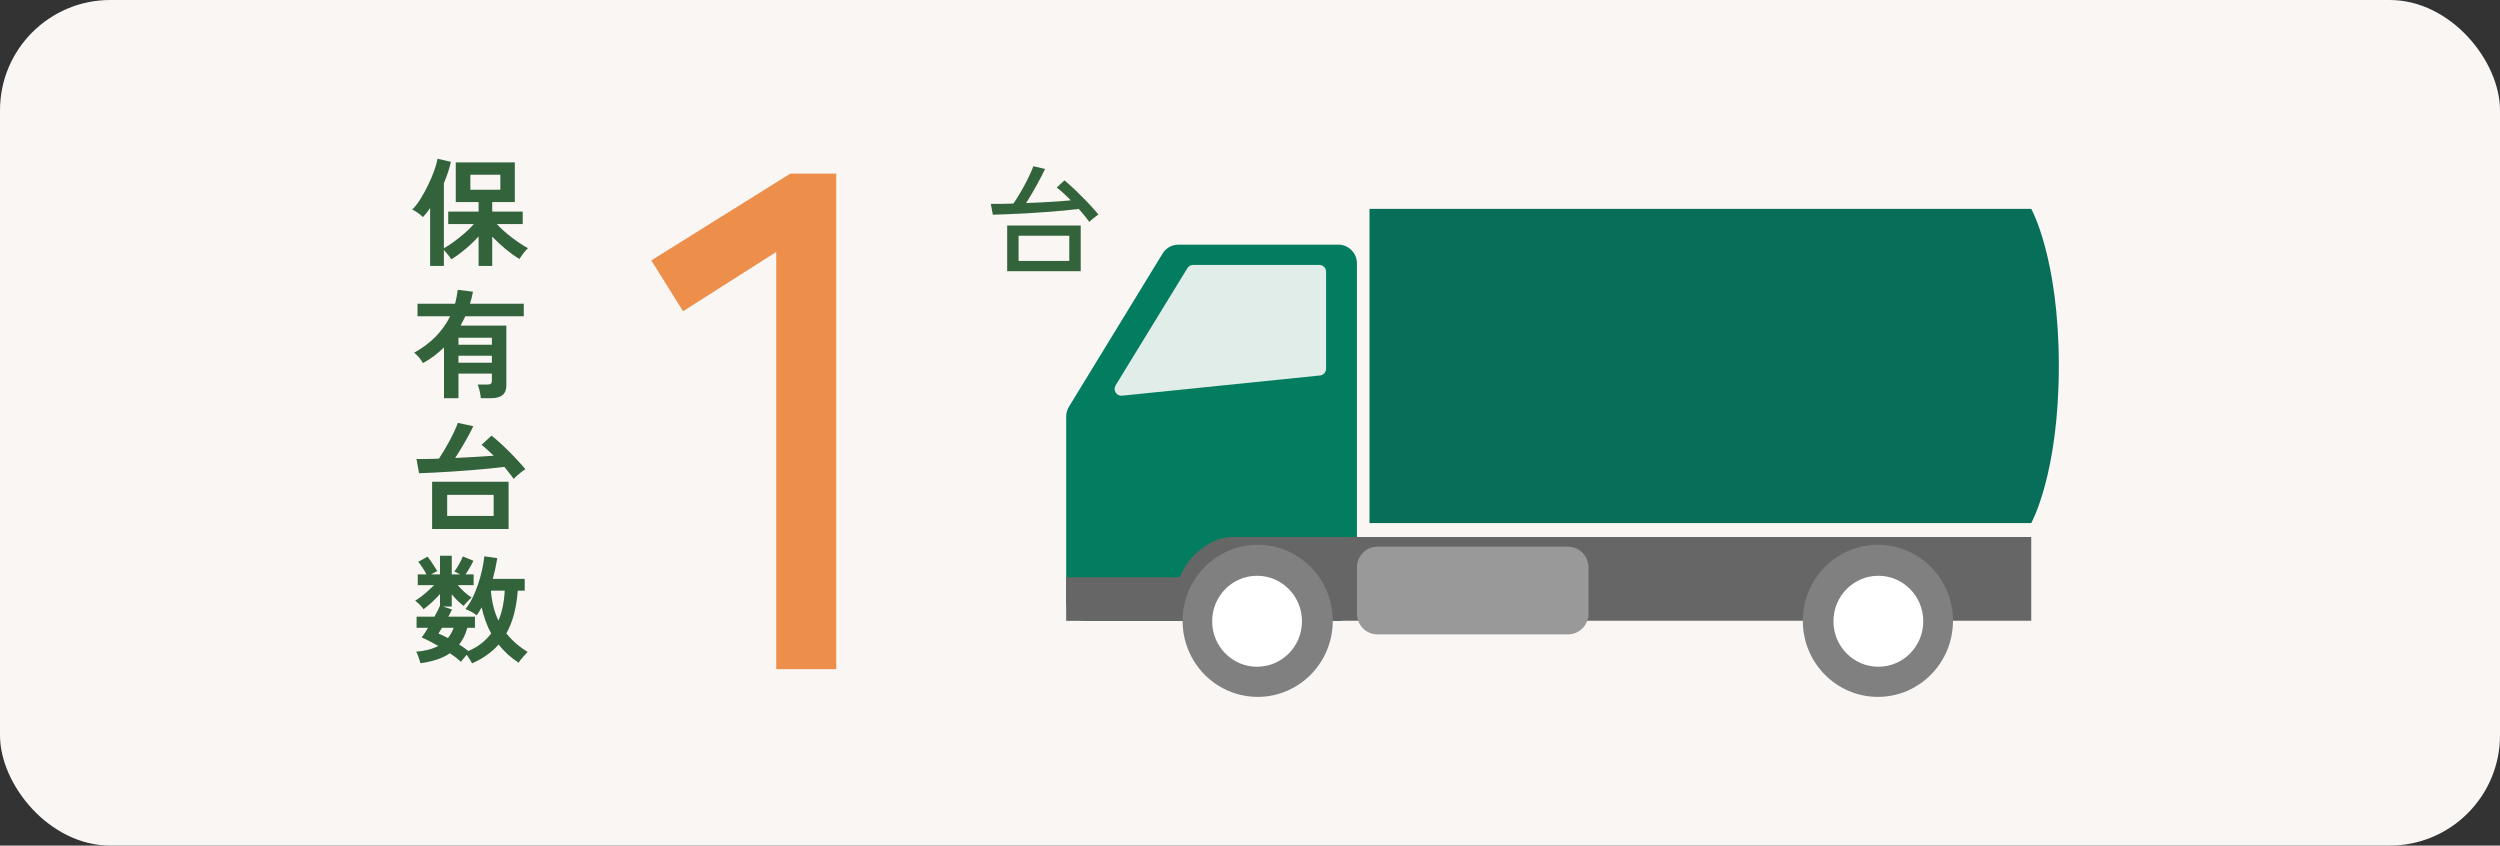
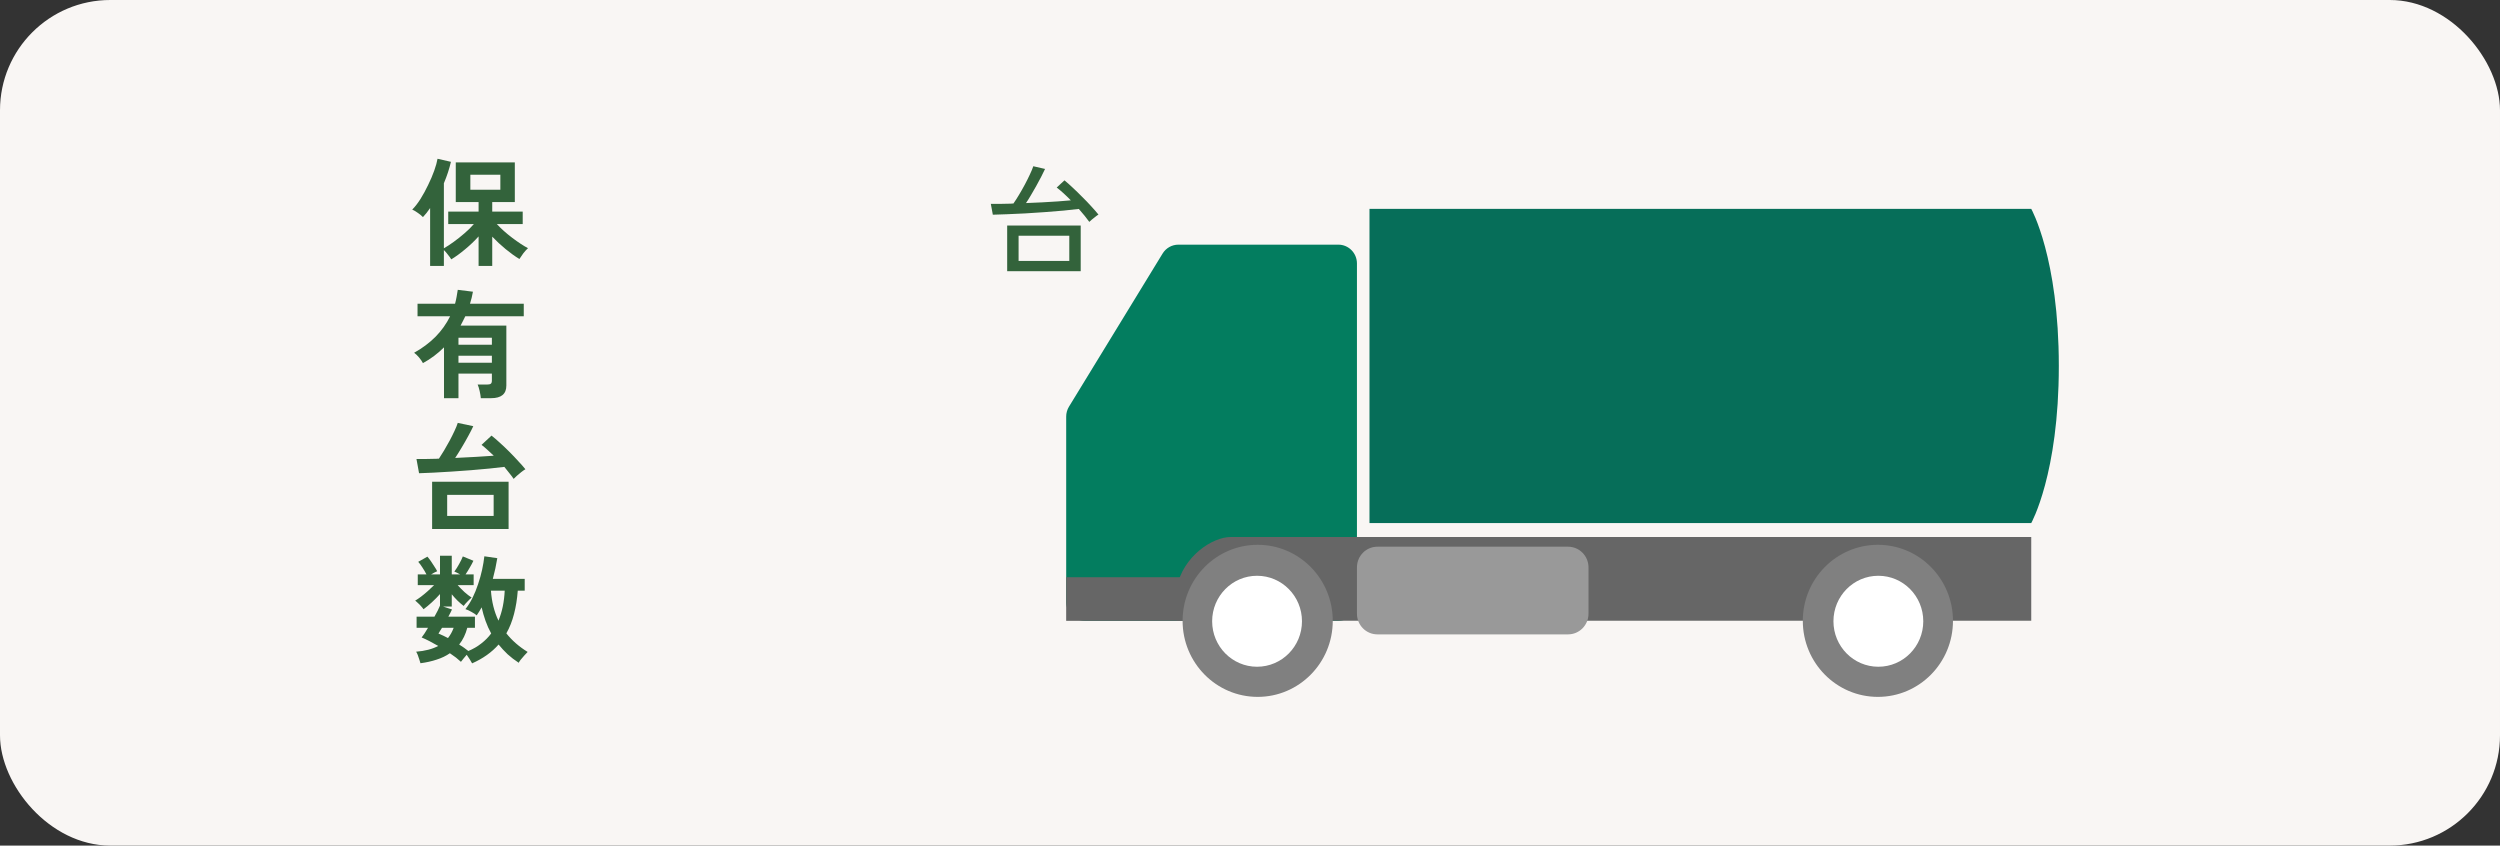
<svg xmlns="http://www.w3.org/2000/svg" width="340" height="115" viewBox="0 0 340 115" fill="none">
  <rect x="0" y="0" width="340" height="115" fill="#333333" stroke="none" />
  <rect width="340" height="115" rx="15" fill="#F9F6F4" />
-   <path d="M105.568 91V34.264L92.896 42.328L88.576 35.416L107.488 23.608H113.728V91H105.568Z" fill="#ED8F4B" />
  <path d="M136.976 36.88V30.672H146.976V36.88H136.976ZM148.144 30.176C147.973 29.931 147.765 29.659 147.52 29.36C147.275 29.051 147.008 28.736 146.72 28.416C146.144 28.491 145.456 28.565 144.656 28.64C143.856 28.715 143.003 28.784 142.096 28.848C141.2 28.912 140.309 28.971 139.424 29.024C138.539 29.067 137.712 29.104 136.944 29.136C136.176 29.168 135.536 29.189 135.024 29.2L134.752 27.728C135.093 27.739 135.499 27.739 135.968 27.728C136.437 27.717 136.949 27.707 137.504 27.696C137.557 27.685 137.611 27.68 137.664 27.68C137.717 27.68 137.771 27.68 137.824 27.68C138.059 27.349 138.309 26.96 138.576 26.512C138.853 26.053 139.12 25.584 139.376 25.104C139.632 24.624 139.861 24.165 140.064 23.728C140.277 23.28 140.432 22.907 140.528 22.608L142.128 22.976C141.989 23.285 141.813 23.643 141.6 24.048C141.397 24.453 141.173 24.869 140.928 25.296C140.693 25.723 140.453 26.139 140.208 26.544C139.973 26.949 139.749 27.307 139.536 27.616C140.272 27.584 141.008 27.552 141.744 27.52C142.491 27.477 143.195 27.435 143.856 27.392C144.528 27.339 145.12 27.291 145.632 27.248C144.939 26.533 144.299 25.952 143.712 25.504L144.768 24.528C145.109 24.805 145.488 25.141 145.904 25.536C146.331 25.931 146.757 26.347 147.184 26.784C147.621 27.211 148.032 27.637 148.416 28.064C148.8 28.48 149.125 28.853 149.392 29.184C149.275 29.248 149.131 29.349 148.96 29.488C148.789 29.616 148.629 29.744 148.48 29.872C148.331 30 148.219 30.101 148.144 30.176ZM138.528 35.488H145.424V32.064H138.528V35.488Z" fill="#33633B" />
  <path d="M58.496 36.168V28.296C58.336 28.531 58.176 28.749 58.016 28.952C57.856 29.155 57.691 29.347 57.52 29.528C57.349 29.347 57.125 29.16 56.848 28.968C56.571 28.765 56.309 28.611 56.064 28.504C56.437 28.131 56.811 27.651 57.184 27.064C57.557 26.467 57.904 25.832 58.224 25.16C58.555 24.488 58.832 23.837 59.056 23.208C59.28 22.579 59.429 22.04 59.504 21.592L61.328 22.008C61.221 22.467 61.088 22.941 60.928 23.432C60.768 23.923 60.581 24.419 60.368 24.92V33.768C60.763 33.544 61.211 33.251 61.712 32.888C62.213 32.525 62.709 32.131 63.2 31.704C63.691 31.277 64.107 30.867 64.448 30.472H60.96V28.776H65.088V27.48H61.984V22.088H70.016V27.48H66.944V28.776H71.088V30.472H67.568C67.845 30.771 68.165 31.085 68.528 31.416C68.891 31.736 69.269 32.045 69.664 32.344C70.059 32.643 70.443 32.915 70.816 33.16C71.189 33.405 71.52 33.603 71.808 33.752C71.605 33.933 71.392 34.168 71.168 34.456C70.955 34.744 70.779 35 70.64 35.224C70.053 34.872 69.429 34.424 68.768 33.88C68.107 33.336 67.499 32.771 66.944 32.184V36.168H65.088V32.152C64.544 32.76 63.936 33.341 63.264 33.896C62.603 34.451 61.973 34.909 61.376 35.272C61.259 35.08 61.104 34.867 60.912 34.632C60.731 34.387 60.549 34.179 60.368 34.008V36.168H58.496ZM63.968 25.8H68.048V23.768H63.968V25.8ZM60.384 54.152V47.24C59.531 48.093 58.576 48.808 57.52 49.384C57.392 49.139 57.216 48.883 56.992 48.616C56.768 48.349 56.544 48.136 56.32 47.976C57.429 47.357 58.395 46.637 59.216 45.816C60.037 44.984 60.704 44.051 61.216 43.016H56.784V41.304H61.888C61.973 40.995 62.043 40.685 62.096 40.376C62.16 40.067 62.213 39.747 62.256 39.416L64.32 39.672C64.267 39.949 64.208 40.227 64.144 40.504C64.08 40.771 64.005 41.037 63.92 41.304H71.232V43.016H63.28C63.173 43.229 63.067 43.443 62.96 43.656C62.864 43.859 62.757 44.067 62.64 44.28H68.864V52.44C68.864 53.581 68.176 54.152 66.8 54.152H65.392C65.371 53.885 65.317 53.56 65.232 53.176C65.147 52.803 65.056 52.509 64.96 52.296H66.272C66.496 52.296 66.656 52.259 66.752 52.184C66.848 52.109 66.896 51.965 66.896 51.752V50.808H62.352V54.152H60.384ZM62.352 49.336H66.896V48.376H62.352V49.336ZM62.352 46.888H66.896V45.928H62.352V46.888ZM58.768 71.944V65.512H69.168V71.944H58.768ZM69.856 65.128C69.696 64.883 69.504 64.627 69.28 64.36C69.067 64.083 68.837 63.795 68.592 63.496C68.037 63.571 67.371 63.645 66.592 63.72C65.813 63.795 64.976 63.869 64.08 63.944C63.184 64.008 62.293 64.072 61.408 64.136C60.523 64.189 59.696 64.237 58.928 64.28C58.16 64.312 57.515 64.339 56.992 64.36L56.64 62.424C56.971 62.435 57.371 62.435 57.84 62.424C58.309 62.413 58.821 62.403 59.376 62.392C59.429 62.381 59.483 62.376 59.536 62.376C59.589 62.376 59.643 62.376 59.696 62.376C59.909 62.056 60.144 61.683 60.4 61.256C60.656 60.819 60.907 60.376 61.152 59.928C61.397 59.469 61.616 59.032 61.808 58.616C62.011 58.189 62.16 57.821 62.256 57.512L64.368 57.96C64.197 58.333 63.968 58.781 63.68 59.304C63.403 59.816 63.104 60.339 62.784 60.872C62.475 61.395 62.181 61.864 61.904 62.28C62.853 62.237 63.787 62.189 64.704 62.136C65.632 62.083 66.448 62.029 67.152 61.976C66.864 61.699 66.576 61.432 66.288 61.176C66.011 60.92 65.744 60.696 65.488 60.504L66.848 59.24C67.2 59.517 67.584 59.848 68 60.232C68.427 60.616 68.853 61.021 69.28 61.448C69.707 61.875 70.107 62.296 70.48 62.712C70.864 63.117 71.189 63.485 71.456 63.816C71.285 63.912 71.093 64.045 70.88 64.216C70.677 64.376 70.48 64.541 70.288 64.712C70.107 64.872 69.963 65.011 69.856 65.128ZM60.816 70.168H67.136V67.304H60.816V70.168ZM64.208 90.216C64.133 90.067 64.027 89.885 63.888 89.672C63.76 89.459 63.621 89.251 63.472 89.048C63.333 89.208 63.189 89.379 63.04 89.56C62.891 89.741 62.773 89.891 62.688 90.008C62.496 89.827 62.272 89.635 62.016 89.432C61.76 89.24 61.483 89.043 61.184 88.84C60.661 89.203 60.064 89.491 59.392 89.704C58.731 89.928 57.995 90.093 57.184 90.2C57.152 90.072 57.099 89.901 57.024 89.688C56.96 89.485 56.891 89.283 56.816 89.08C56.741 88.888 56.667 88.739 56.592 88.632C57.797 88.536 58.8 88.275 59.6 87.848C58.736 87.347 57.984 86.963 57.344 86.696C57.461 86.547 57.595 86.36 57.744 86.136C57.893 85.901 58.048 85.651 58.208 85.384H56.656V83.864H59.088C59.44 83.245 59.691 82.744 59.84 82.36V80.792C59.509 81.165 59.141 81.539 58.736 81.912C58.331 82.285 57.952 82.6 57.6 82.856C57.515 82.728 57.397 82.584 57.248 82.424C57.109 82.264 56.965 82.12 56.816 81.992C56.677 81.853 56.56 81.752 56.464 81.688C56.699 81.549 56.965 81.368 57.264 81.144C57.573 80.909 57.883 80.653 58.192 80.376C58.501 80.099 58.784 79.832 59.04 79.576H56.816V78.12H58C57.84 77.811 57.659 77.501 57.456 77.192C57.253 76.872 57.061 76.611 56.88 76.408L58.128 75.704C58.277 75.875 58.437 76.083 58.608 76.328C58.779 76.573 58.939 76.819 59.088 77.064C59.248 77.299 59.371 77.507 59.456 77.688C59.2 77.795 58.923 77.939 58.624 78.12H59.84V75.576H61.44V78.12H62.576C62.437 78.035 62.299 77.96 62.16 77.896C62.021 77.832 61.899 77.779 61.792 77.736C62.027 77.416 62.245 77.069 62.448 76.696C62.661 76.323 62.827 75.981 62.944 75.672L64.384 76.264C64.256 76.541 64.091 76.851 63.888 77.192C63.696 77.533 63.504 77.843 63.312 78.12H64.416V79.576H62.24C62.517 79.885 62.827 80.2 63.168 80.52C63.52 80.829 63.845 81.08 64.144 81.272C63.984 81.4 63.797 81.576 63.584 81.8C63.371 82.013 63.195 82.216 63.056 82.408C62.779 82.195 62.501 81.955 62.224 81.688C61.947 81.411 61.685 81.123 61.44 80.824V82.488H60.256L61.472 82.888C61.408 83.027 61.333 83.181 61.248 83.352C61.163 83.512 61.072 83.683 60.976 83.864H64.592V85.384H63.552C63.317 86.269 62.949 87.027 62.448 87.656C62.683 87.795 62.901 87.939 63.104 88.088C63.317 88.237 63.515 88.387 63.696 88.536C64.357 88.259 64.944 87.917 65.456 87.512C65.979 87.107 66.427 86.653 66.8 86.152C66.501 85.608 66.245 85.037 66.032 84.44C65.819 83.843 65.643 83.229 65.504 82.6C65.397 82.803 65.285 82.995 65.168 83.176C65.061 83.347 64.949 83.517 64.832 83.688C64.661 83.539 64.427 83.384 64.128 83.224C63.84 83.053 63.563 82.925 63.296 82.84C63.659 82.392 63.984 81.875 64.272 81.288C64.56 80.701 64.811 80.083 65.024 79.432C65.248 78.771 65.429 78.12 65.568 77.48C65.707 76.829 65.808 76.221 65.872 75.656L67.632 75.912C67.483 76.84 67.28 77.779 67.024 78.728H71.36V80.328H70.416C70.331 81.48 70.16 82.541 69.904 83.512C69.659 84.472 69.312 85.347 68.864 86.136C69.632 87.107 70.597 87.949 71.76 88.664C71.621 88.803 71.467 88.968 71.296 89.16C71.125 89.352 70.965 89.539 70.816 89.72C70.677 89.901 70.587 90.04 70.544 90.136C70 89.784 69.499 89.4 69.04 88.984C68.592 88.557 68.181 88.115 67.808 87.656C66.88 88.712 65.68 89.565 64.208 90.216ZM67.792 84.408C68.048 83.789 68.245 83.139 68.384 82.456C68.523 81.763 68.608 81.053 68.64 80.328H66.768C66.821 81.085 66.933 81.805 67.104 82.488C67.275 83.171 67.504 83.811 67.792 84.408ZM60.928 86.776C61.248 86.371 61.504 85.907 61.696 85.384H60.112C60.016 85.533 59.925 85.677 59.84 85.816C59.765 85.944 59.696 86.061 59.632 86.168C60.059 86.339 60.491 86.541 60.928 86.776Z" fill="#33633B" />
  <path d="M182.018 84.434H147.529C146.134 84.434 145.002 83.287 145.002 81.875V56.653C145.002 56.176 145.134 55.71 145.381 55.305L158.112 34.483C158.572 33.731 159.384 33.272 160.26 33.272H182.018C183.412 33.272 184.545 34.419 184.545 35.832V81.872C184.545 83.285 183.412 84.432 182.018 84.432V84.434Z" fill="#037D5F" />
  <path d="M160.833 78.503H145V84.434H160.833V78.503Z" fill="#666666" />
-   <path d="M151.725 52.4L161.484 36.47C161.651 36.198 161.944 36.033 162.26 36.033H179.432C179.936 36.033 180.346 36.449 180.346 36.961V50.141C180.346 50.62 179.986 51.02 179.519 51.065L152.587 53.814C151.834 53.886 151.326 53.051 151.727 52.4H151.725Z" fill="#E1EDE9" />
  <path d="M276.248 84.424H160V80.024C160.886 75.57 164.955 73.033 167.373 73.033H276.25V84.426L276.248 84.424Z" fill="#666666" />
  <path d="M276.25 28.408H186.25V71.134H276.25C276.25 71.134 280 64.487 280 49.771C280 35.054 276.25 28.408 276.25 28.408Z" fill="#066E59" />
  <path d="M255.393 94.776C261.033 94.776 265.604 90.146 265.604 84.434C265.604 78.723 261.033 74.093 255.393 74.093C249.754 74.093 245.182 78.723 245.182 84.434C245.182 90.146 249.754 94.776 255.393 94.776Z" fill="#808080" />
  <path d="M255.456 90.677C258.83 90.677 261.565 87.908 261.565 84.491C261.565 81.075 258.83 78.305 255.456 78.305C252.083 78.305 249.348 81.075 249.348 84.491C249.348 87.908 252.083 90.677 255.456 90.677Z" fill="white" />
  <path d="M171.044 94.776C176.683 94.776 181.255 90.146 181.255 84.434C181.255 78.723 176.683 74.093 171.044 74.093C165.405 74.093 160.833 78.723 160.833 84.434C160.833 90.146 165.405 94.776 171.044 94.776Z" fill="#808080" />
  <path d="M170.96 90.677C174.334 90.677 177.069 87.908 177.069 84.491C177.069 81.075 174.334 78.305 170.96 78.305C167.587 78.305 164.852 81.075 164.852 84.491C164.852 87.908 167.587 90.677 170.96 90.677Z" fill="white" />
  <path d="M213.259 74.351H187.322C185.788 74.351 184.545 75.61 184.545 77.163V83.463C184.545 85.016 185.788 86.275 187.322 86.275H213.259C214.792 86.275 216.036 85.016 216.036 83.463V77.163C216.036 75.61 214.792 74.351 213.259 74.351Z" fill="#999999" />
</svg>